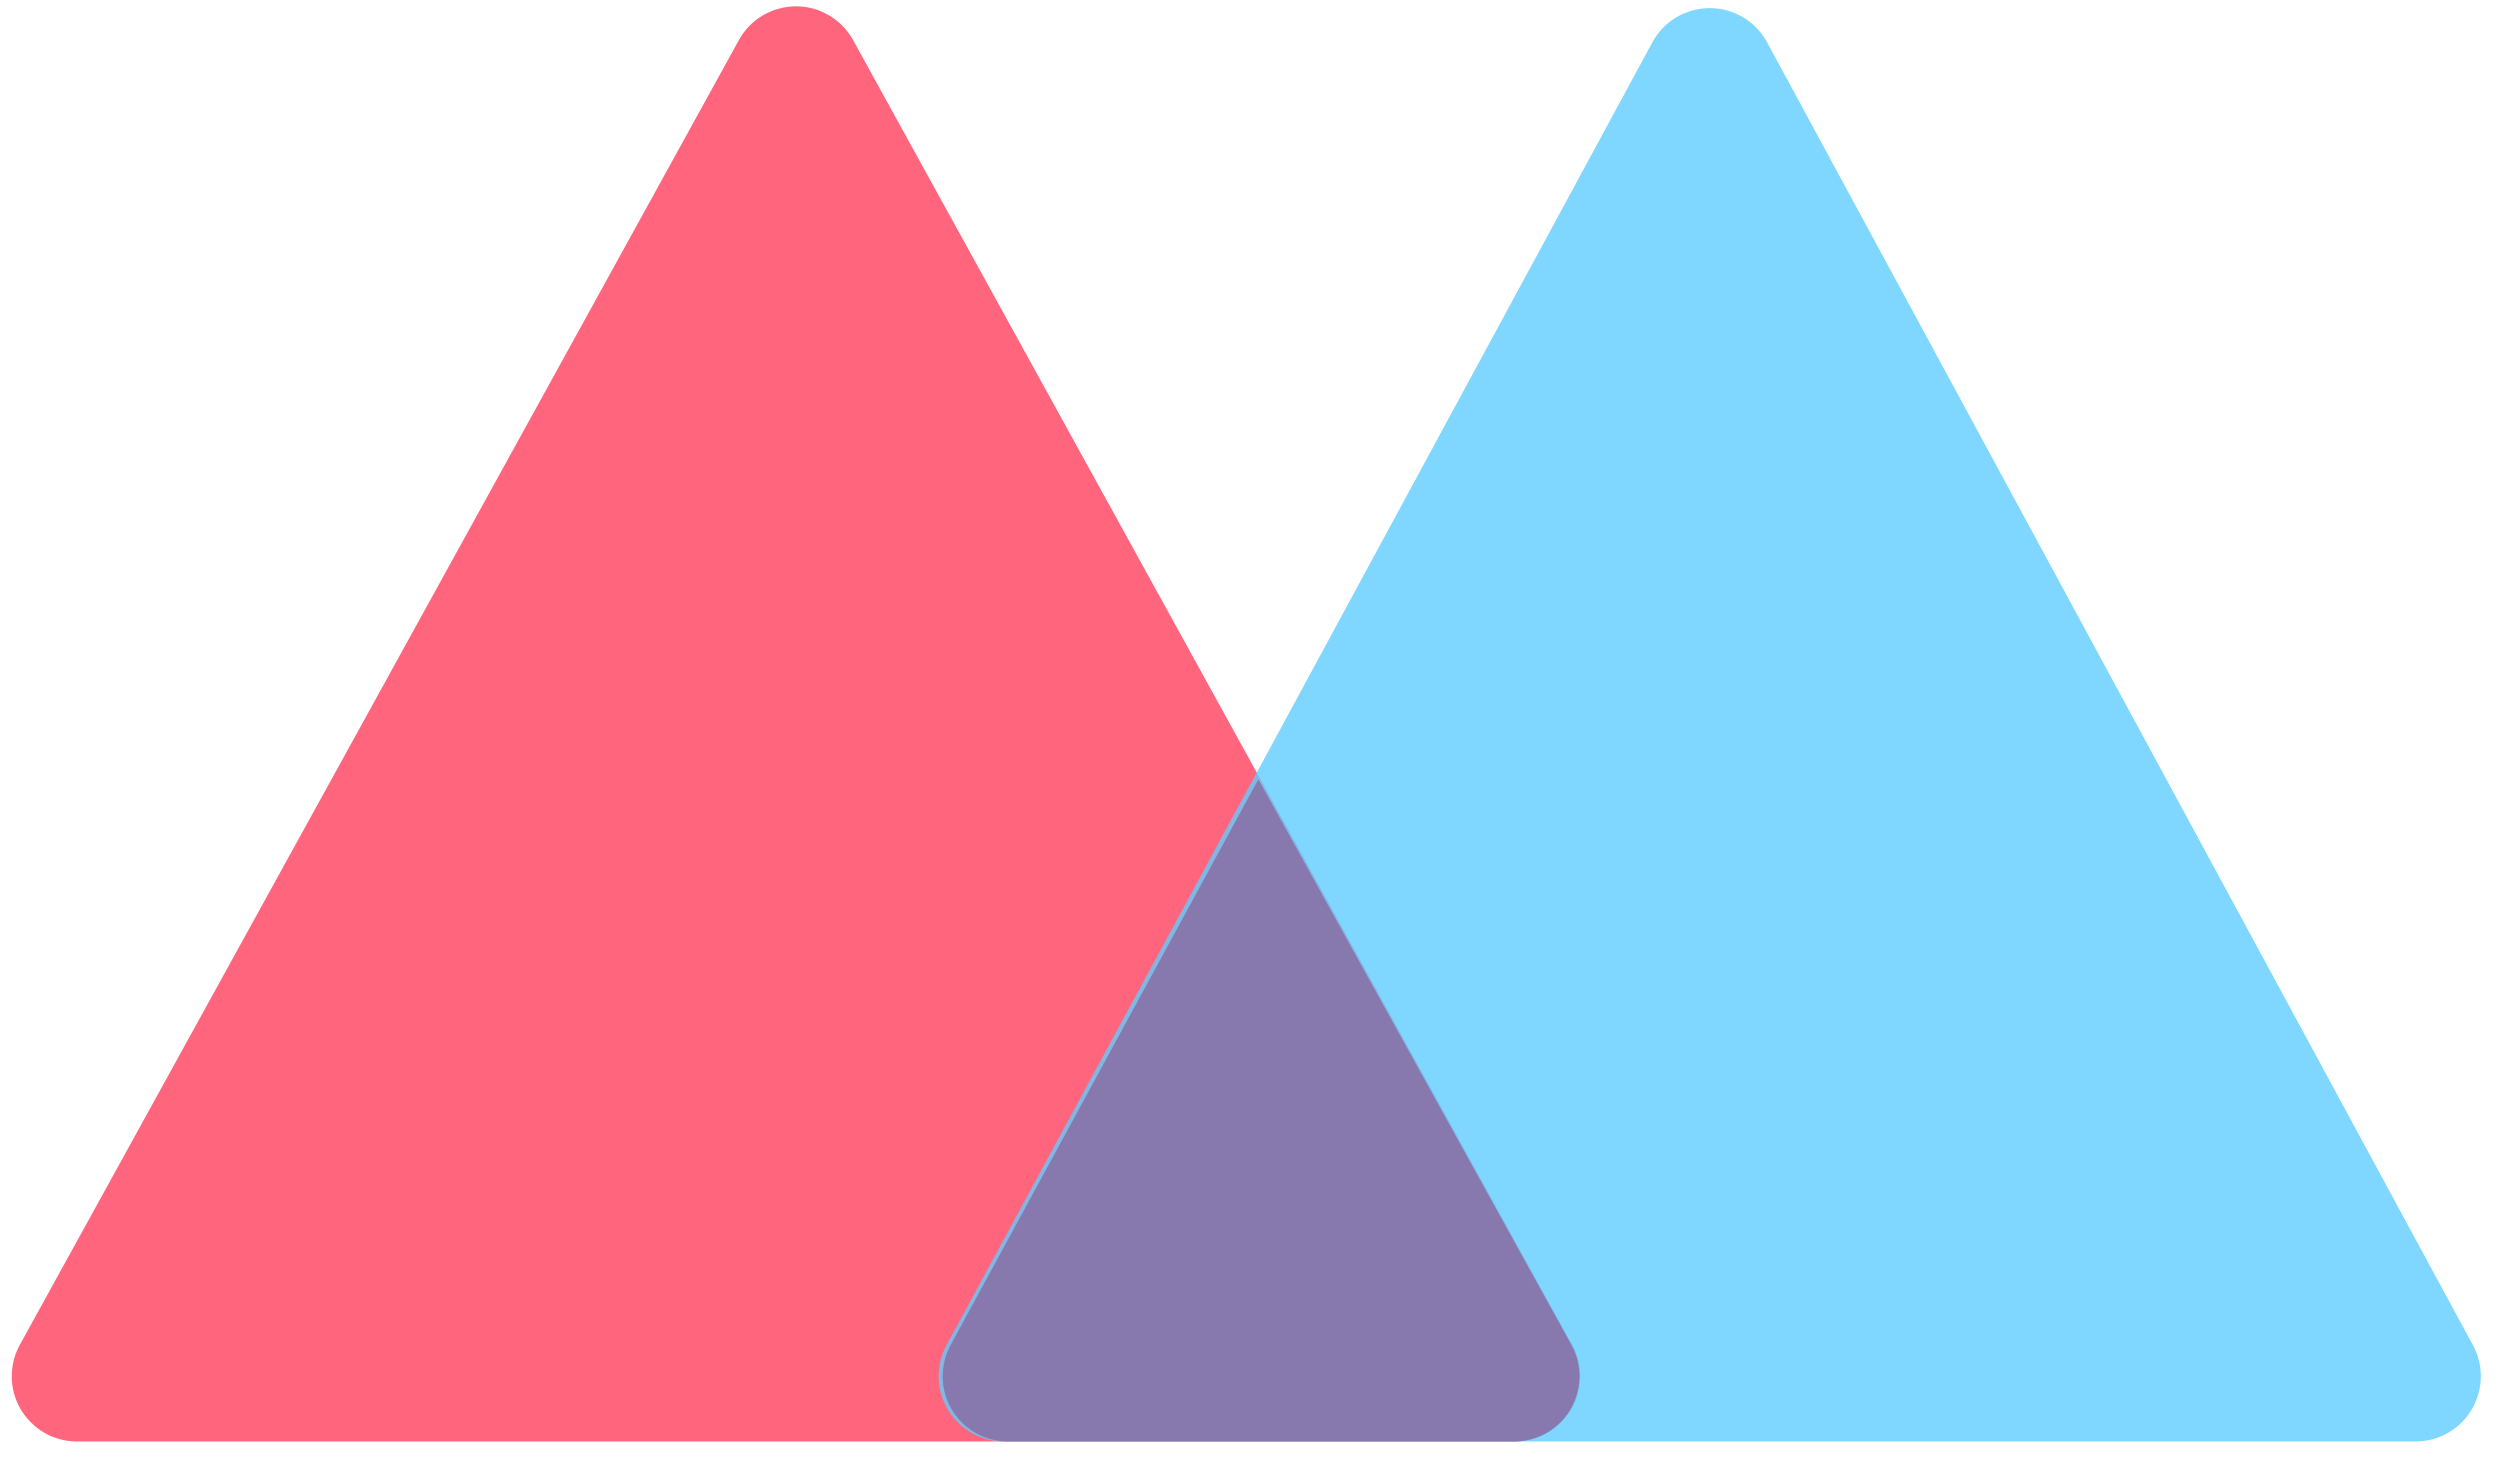
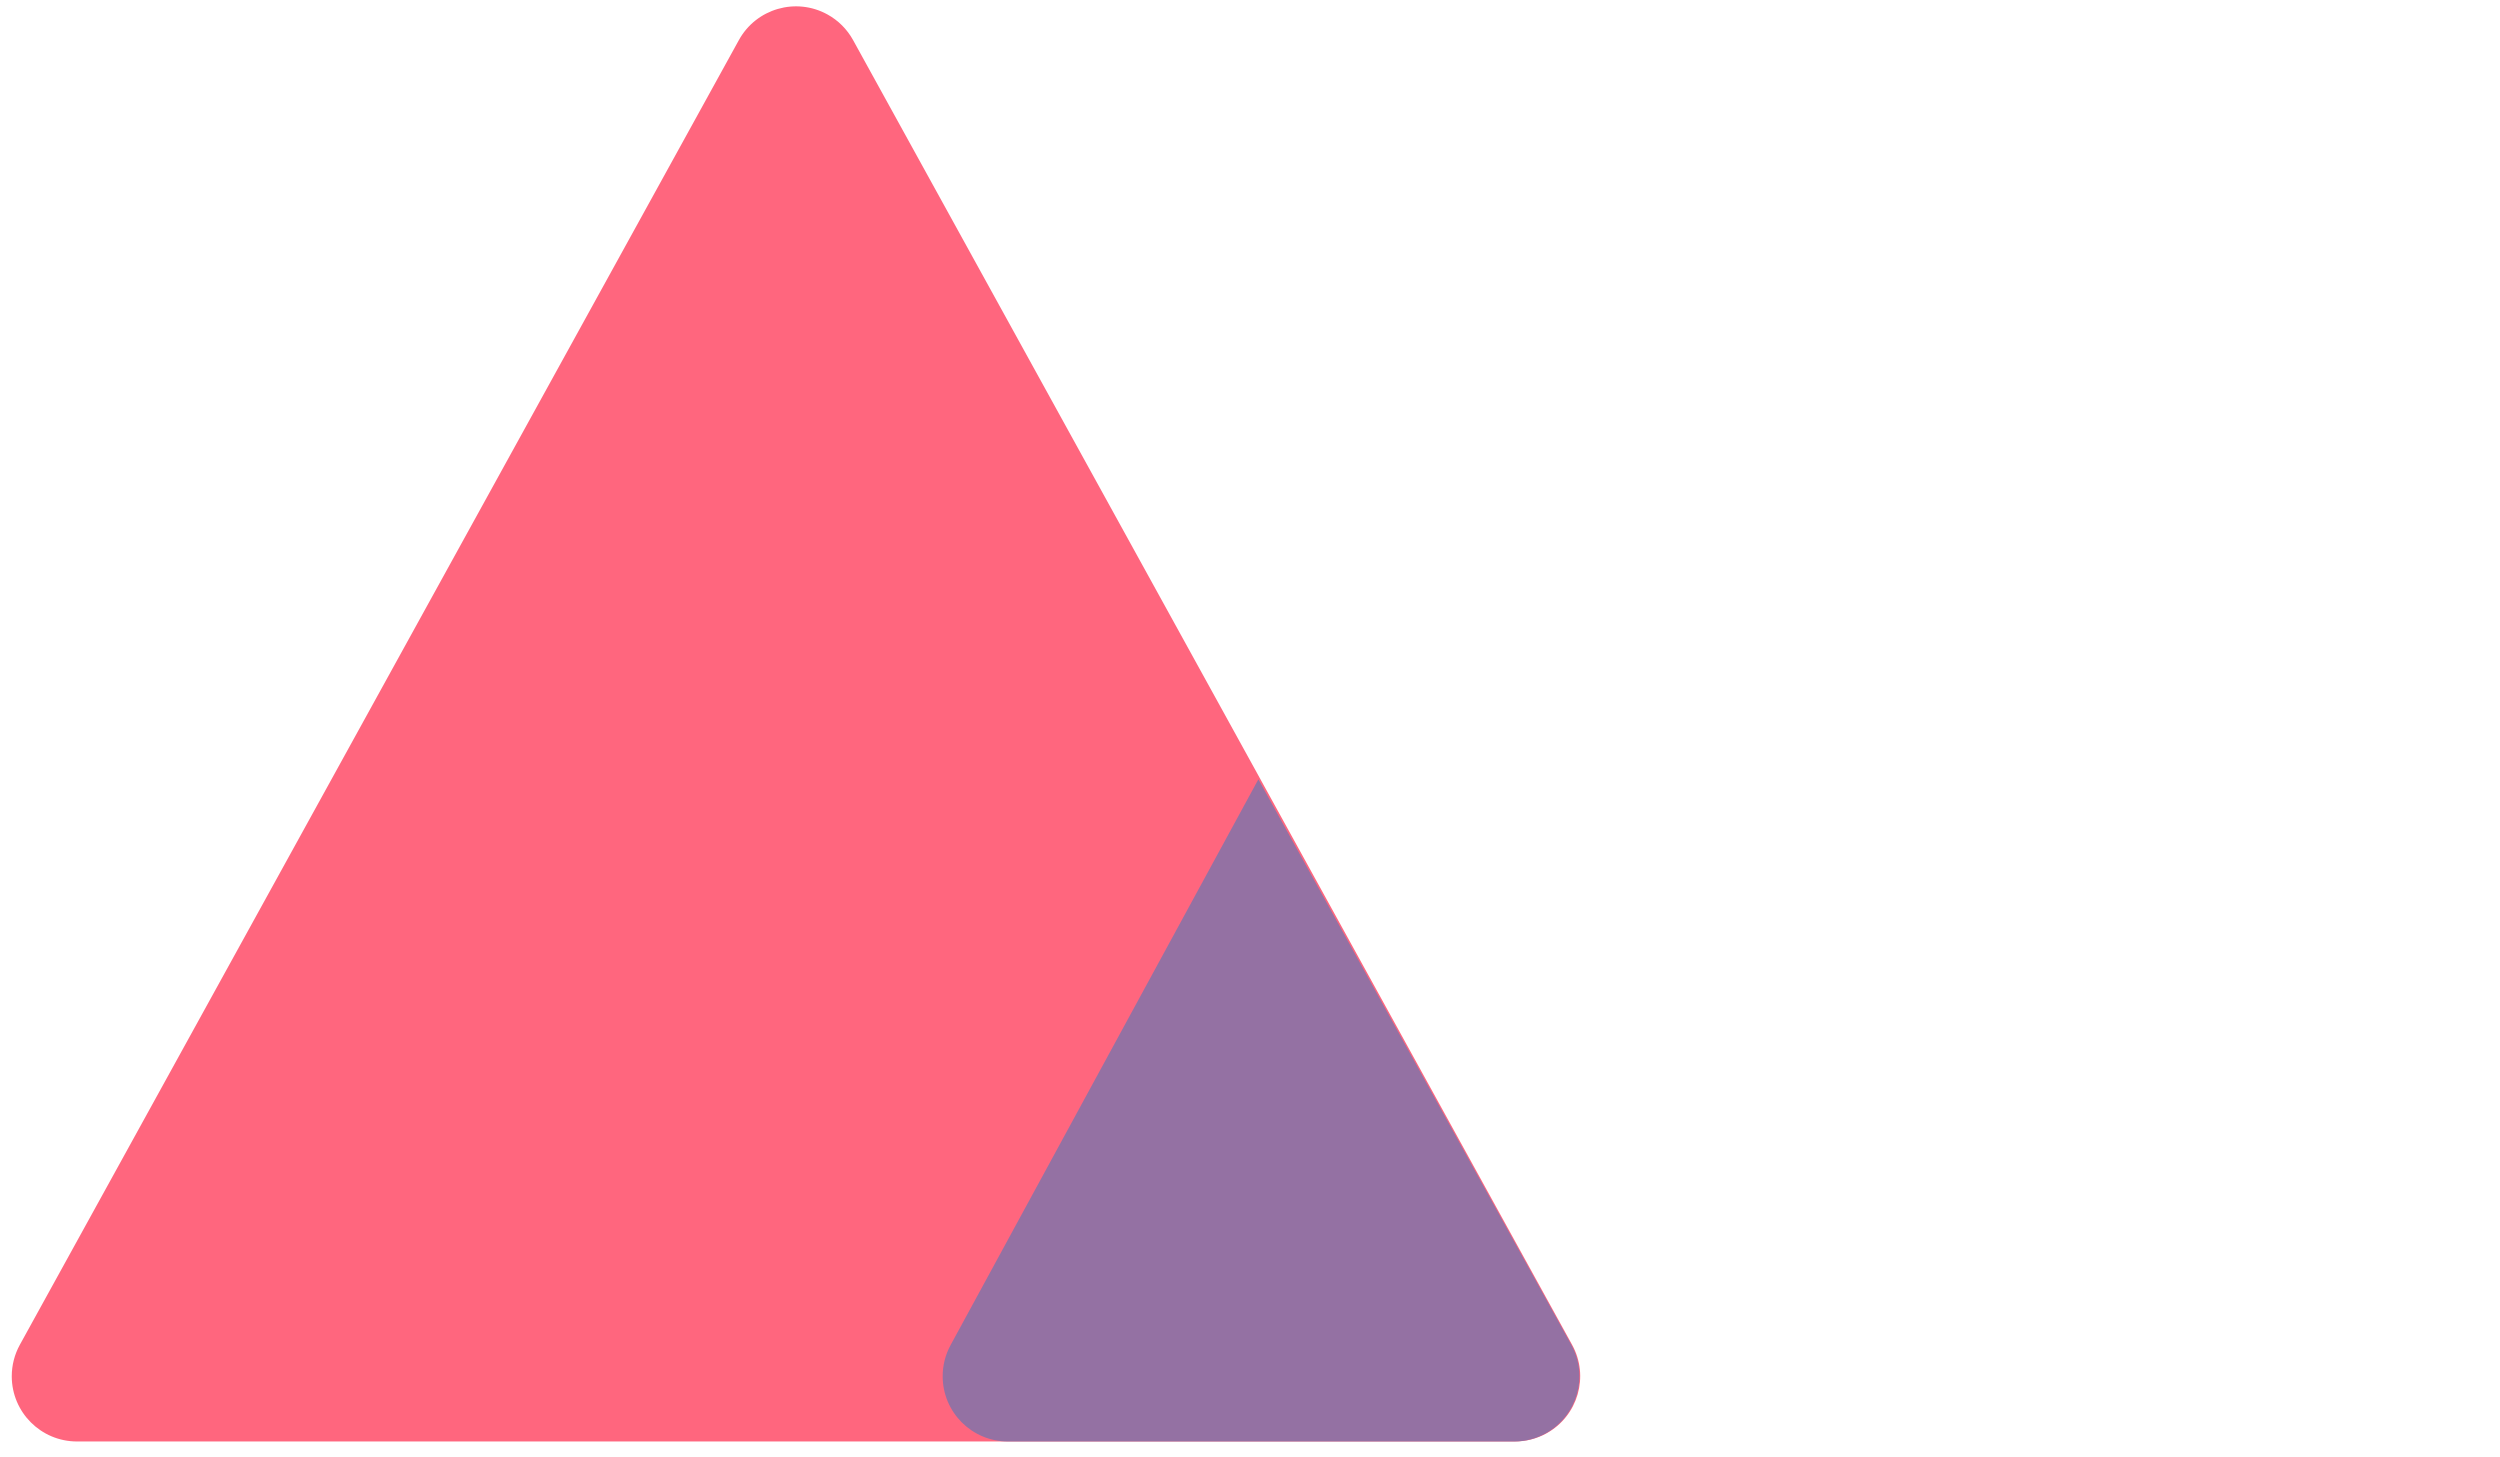
<svg xmlns="http://www.w3.org/2000/svg" width="115px" height="67px" viewBox="0 0 115 67" version="1.1">
  <title>Group 26 Copy 2</title>
  <desc>Created with Sketch.</desc>
  <g id="Icons/Logos" stroke="none" stroke-width="1" fill="none" fill-rule="evenodd">
    <g id="Artboard-6" transform="translate(-453, -123)">
      <g id="Group-26-Copy-2" transform="translate(451.462, 120.077)">
        <g id="Group-21">
          <path d="M40.78,4.768 L73.855,64.783 C74.654,66.234 74.126,68.059 72.675,68.858 C72.232,69.103 71.734,69.231 71.227,69.231 L5.079,69.231 C3.422,69.231 2.079,67.888 2.079,66.231 C2.079,65.724 2.207,65.226 2.451,64.783 L35.526,4.768 C36.325,3.317 38.15,2.788 39.601,3.588 C40.098,3.862 40.507,4.271 40.78,4.768 Z" id="Triangle-Copy-5" fill="#FF5670" opacity="0.9" />
-           <path d="M82.824,4.869 L115.293,64.802 C116.082,66.259 115.541,68.079 114.084,68.869 C113.645,69.106 113.154,69.231 112.655,69.231 L47.717,69.231 C46.06,69.231 44.717,67.888 44.717,66.231 C44.717,65.732 44.841,65.241 45.079,64.802 L77.548,4.869 C78.337,3.412 80.158,2.871 81.615,3.66 C82.127,3.937 82.547,4.357 82.824,4.869 Z" id="Triangle-Copy-4" fill="#5FCBFF" opacity="0.8" />
        </g>
        <path d="M59.424,38.77 L73.817,64.778 C74.619,66.228 74.094,68.053 72.645,68.856 C72.2,69.102 71.7,69.231 71.192,69.231 L47.901,69.231 C46.244,69.231 44.901,67.888 44.901,66.231 C44.901,65.73 45.026,65.237 45.265,64.797 L59.424,38.77 Z" id="Combined-Shape" fill="#8973A8" opacity="0.9" />
      </g>
    </g>
  </g>
</svg>